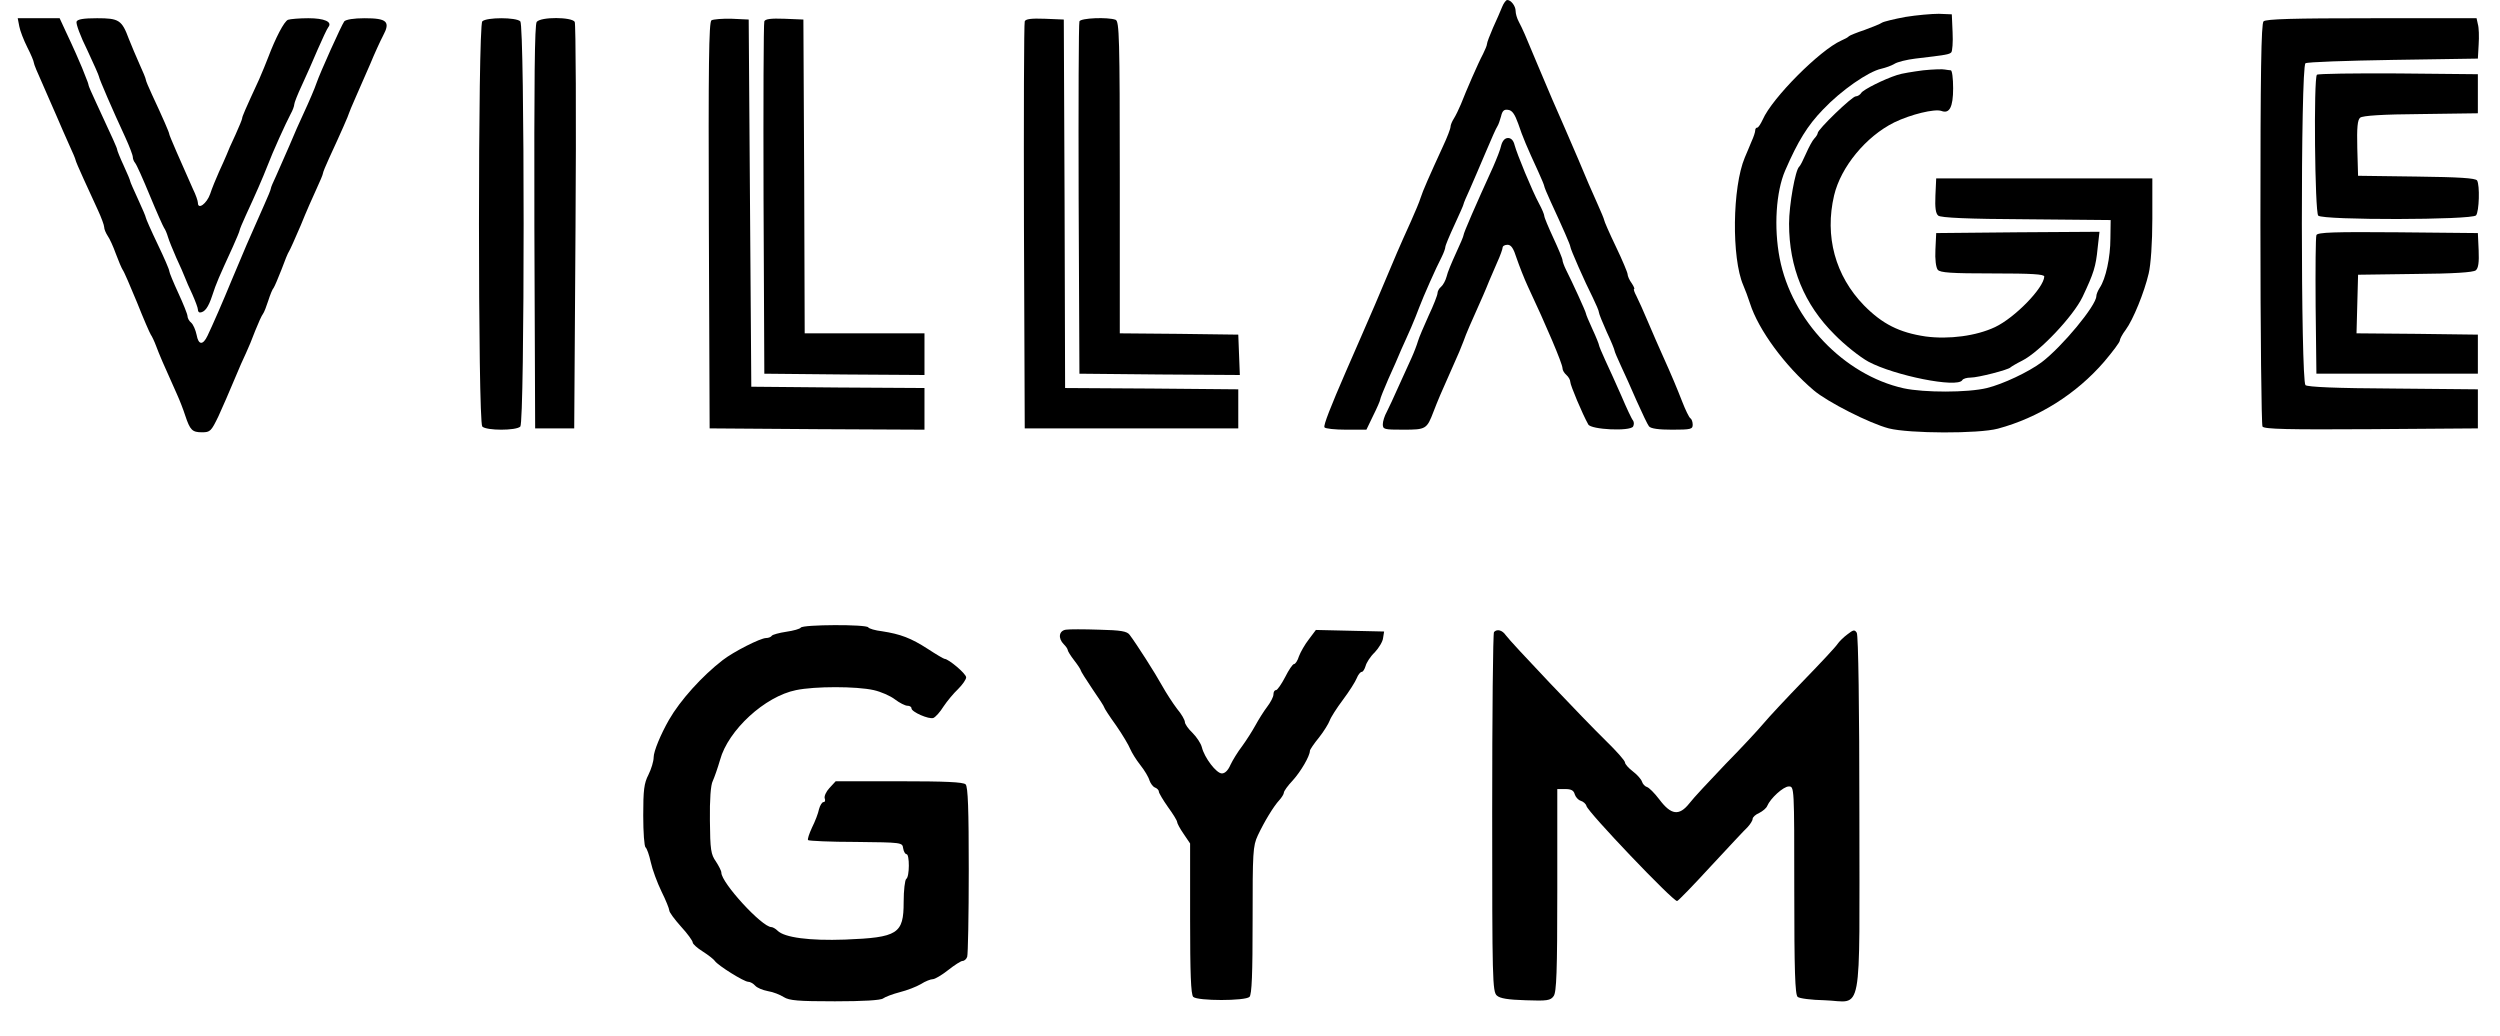
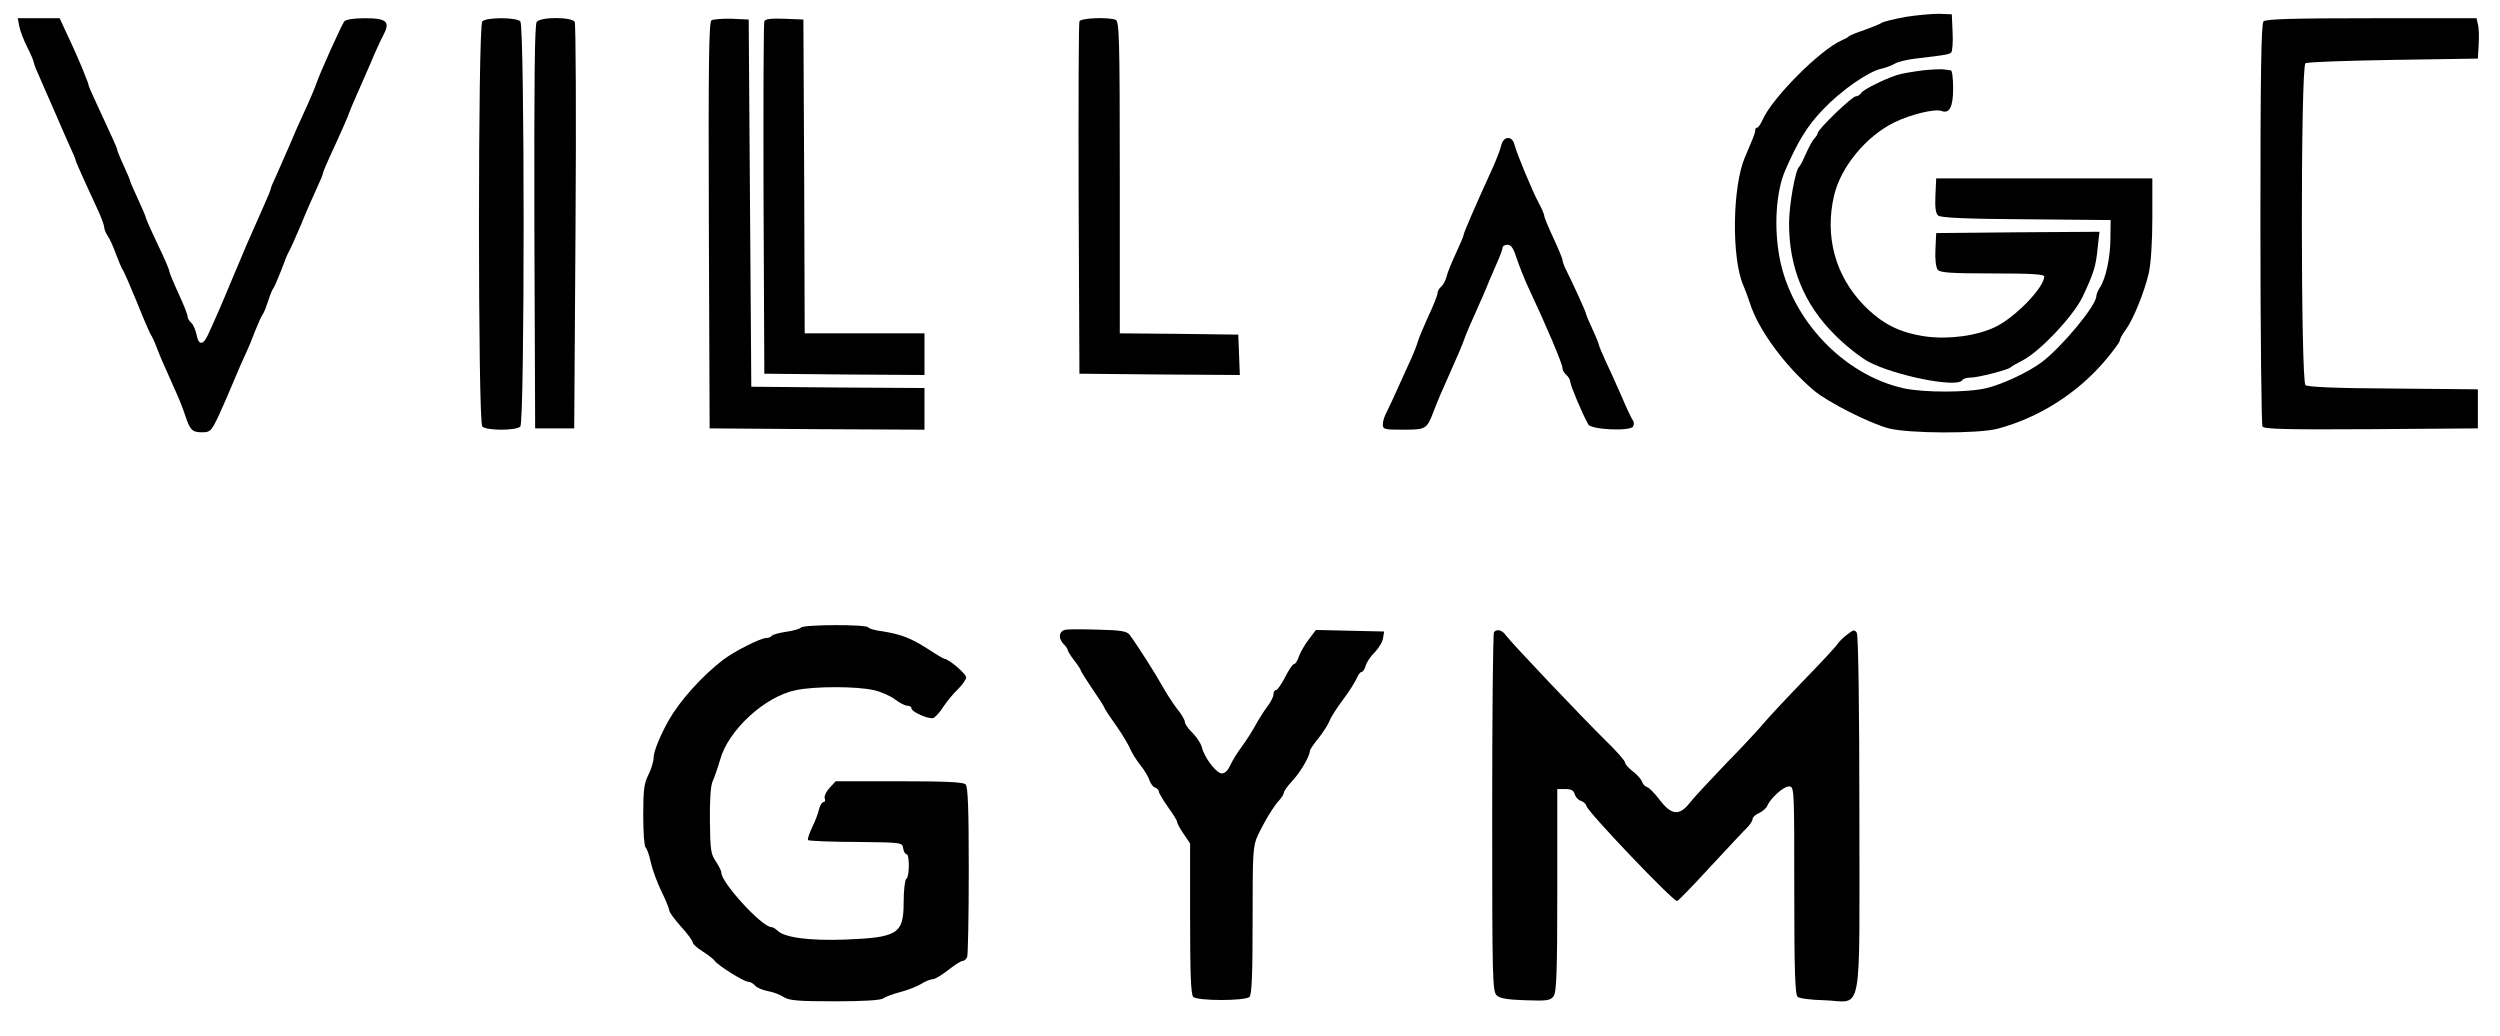
<svg xmlns="http://www.w3.org/2000/svg" version="1.0" width="960pt" height="398pt" viewBox="0 0 960 398" preserveAspectRatio="xMidYMid meet">
  <g transform="translate(0,398) scale(0.1,-0.1)" fill="#000000" stroke="none">
-     <path d="M5768 3953 c-6 -16 -22 -51 -35 -80 -12 -28 -23 -56 -23 -62 0 -5 -7 -22 -15 -38 -18 -33 -66 -144 -85 -193 -8 -19 -20 -44 -27 -55 -7 -11 -13 -25 -13 -32 0 -7 -13 -41 -29 -75 -51 -111 -78 -172 -86 -198 -4 -14 -21 -54 -37 -90 -51 -113 -46 -102 -138 -320 -28 -64 -79 -183 -111 -255 -59 -136 -88 -209 -83 -216 3 -5 40 -9 83 -9 l78 0 26 54 c15 30 27 58 27 62 0 4 14 39 31 78 18 39 40 90 50 114 11 23 27 61 38 85 10 23 24 58 31 77 15 40 64 151 86 193 8 16 14 33 14 38 0 6 16 44 35 85 19 41 35 77 35 80 0 3 11 29 24 57 13 29 40 93 61 142 21 50 41 95 45 100 4 6 10 23 14 38 5 22 12 28 28 25 15 -2 25 -17 38 -53 17 -51 34 -91 76 -182 13 -28 24 -55 24 -58 0 -3 11 -30 24 -58 49 -106 76 -168 76 -174 0 -9 56 -136 86 -195 13 -27 24 -52 24 -58 0 -5 14 -39 30 -75 17 -36 30 -68 30 -72 0 -3 11 -29 24 -57 13 -28 41 -89 61 -136 21 -47 42 -91 47 -97 7 -9 38 -13 89 -13 72 0 79 2 79 19 0 11 -4 22 -9 25 -5 3 -19 32 -31 63 -22 56 -38 95 -79 186 -11 23 -33 76 -51 117 -17 41 -38 87 -46 103 -8 15 -12 27 -9 27 3 0 -1 10 -9 22 -9 12 -16 28 -16 35 0 6 -20 54 -45 106 -25 52 -45 98 -45 102 0 3 -12 32 -26 63 -14 31 -29 66 -34 77 -10 25 -66 156 -91 213 -38 86 -57 130 -104 242 -52 125 -56 134 -73 167 -7 13 -12 31 -12 41 0 19 -18 42 -32 42 -5 0 -14 -12 -20 -27z" />
    <path d="M7317 3915 c-43 -8 -84 -18 -90 -22 -7 -5 -37 -17 -67 -28 -30 -10 -57 -21 -60 -24 -3 -4 -16 -11 -30 -17 -81 -36 -265 -220 -301 -303 -8 -17 -17 -31 -21 -31 -5 0 -8 -5 -8 -11 0 -6 -6 -25 -14 -42 -7 -18 -19 -45 -26 -62 -48 -114 -51 -386 -6 -490 7 -16 19 -48 26 -70 32 -101 134 -240 245 -334 53 -45 215 -127 288 -146 78 -20 345 -21 419 -1 156 42 301 133 408 257 33 39 60 75 60 81 0 6 10 25 23 42 28 38 71 143 88 216 8 33 14 118 14 210 l0 155 -415 0 -415 0 -3 -66 c-2 -47 1 -69 11 -77 9 -8 113 -13 338 -14 l324 -3 -1 -70 c0 -74 -18 -156 -41 -190 -7 -11 -13 -25 -13 -32 0 -36 -132 -195 -210 -254 -51 -38 -149 -84 -210 -99 -74 -18 -241 -18 -320 -1 -229 51 -430 261 -476 499 -23 119 -14 256 21 337 49 113 86 173 145 234 70 74 174 146 224 157 17 4 40 12 51 19 11 7 47 16 80 20 120 14 130 16 138 24 4 4 7 39 5 77 l-3 69 -50 2 c-27 0 -85 -5 -128 -12z" />
    <path d="M74 3879 c3 -17 17 -53 31 -81 14 -27 25 -54 25 -59 0 -5 14 -39 31 -76 16 -38 42 -95 56 -128 14 -33 36 -83 49 -112 13 -28 24 -54 24 -57 0 -3 14 -36 31 -73 17 -38 42 -91 55 -120 13 -28 24 -58 24 -65 0 -8 6 -22 13 -33 8 -11 22 -42 32 -70 10 -27 22 -55 26 -61 5 -6 29 -62 55 -125 25 -63 49 -118 53 -124 4 -5 14 -26 21 -45 12 -32 25 -63 80 -185 10 -22 24 -58 31 -80 19 -57 27 -65 65 -65 31 0 35 4 63 62 16 35 43 97 60 138 17 41 38 89 46 105 8 17 24 55 35 85 12 30 25 59 30 65 4 5 13 28 20 50 7 22 16 45 21 50 4 6 17 37 30 70 12 33 25 65 29 70 4 6 24 51 45 100 20 50 48 113 61 141 13 28 24 54 24 58 0 4 11 31 24 59 44 95 76 168 76 172 0 2 12 30 26 62 14 32 39 90 56 128 16 39 38 87 49 108 29 54 15 67 -71 67 -42 0 -71 -5 -78 -12 -10 -13 -93 -197 -107 -238 -5 -16 -29 -72 -49 -115 -13 -27 -38 -84 -55 -125 -18 -41 -41 -93 -51 -116 -11 -23 -20 -44 -20 -48 0 -4 -12 -33 -26 -64 -14 -31 -29 -66 -34 -77 -5 -11 -20 -45 -33 -75 -13 -30 -38 -91 -57 -135 -34 -83 -73 -172 -93 -214 -18 -38 -35 -36 -42 3 -4 19 -13 40 -21 47 -8 6 -14 18 -14 25 0 7 -16 47 -35 88 -19 41 -35 80 -35 85 0 6 -20 52 -45 104 -25 52 -45 98 -45 101 0 4 -14 36 -30 71 -16 35 -30 66 -30 69 0 3 -11 30 -25 60 -14 30 -25 58 -25 61 0 6 -16 41 -81 181 -16 34 -29 64 -29 67 0 3 -5 18 -12 34 -6 15 -12 30 -13 33 -4 11 -38 88 -62 138 l-24 52 -81 0 -80 0 6 -31z" />
-     <path d="M294 3897 c-3 -8 15 -57 41 -109 25 -53 45 -99 45 -102 0 -7 54 -132 101 -233 16 -35 29 -69 29 -76 0 -7 4 -17 9 -23 5 -5 30 -61 56 -124 26 -63 51 -119 55 -125 4 -5 11 -21 15 -35 4 -14 19 -50 32 -80 14 -30 29 -64 33 -75 4 -11 17 -41 29 -66 11 -25 21 -51 21 -58 0 -6 3 -11 8 -11 18 1 32 19 47 65 16 49 25 69 79 187 14 31 26 60 26 63 0 3 11 30 24 58 38 82 65 144 83 190 20 53 70 163 89 199 8 14 14 31 14 37 0 6 13 39 29 73 16 35 44 97 61 138 18 41 36 80 41 86 16 20 -15 34 -77 34 -34 0 -69 -3 -78 -6 -15 -6 -48 -70 -76 -144 -7 -19 -23 -57 -35 -85 -55 -119 -65 -143 -65 -149 0 -4 -12 -33 -26 -64 -15 -31 -30 -66 -34 -77 -5 -11 -17 -40 -29 -65 -11 -25 -27 -63 -34 -85 -13 -37 -47 -62 -47 -34 0 7 -8 31 -19 53 -46 103 -91 206 -91 211 0 6 -24 61 -66 151 -13 28 -24 54 -24 58 0 4 -11 31 -24 59 -13 29 -31 72 -41 97 -27 73 -38 80 -122 80 -53 0 -75 -4 -79 -13z" />
    <path d="M1852 3898 c-17 -17 -17 -1539 0 -1556 16 -16 130 -16 146 0 17 17 17 1539 0 1556 -16 16 -130 16 -146 0z" />
    <path d="M2061 3896 c-8 -10 -10 -224 -9 -787 l3 -774 75 0 75 0 5 773 c3 425 1 780 -3 788 -11 19 -130 20 -146 0z" />
    <path d="M2732 3902 c-10 -7 -12 -171 -10 -788 l3 -779 413 -3 412 -2 0 80 0 80 -332 2 -333 3 -5 705 -5 705 -65 3 c-36 1 -71 -2 -78 -6z" />
    <path d="M2935 3898 c-3 -7 -4 -314 -3 -683 l3 -670 308 -3 307 -2 0 80 0 80 -230 0 -230 0 -2 603 -3 602 -73 3 c-52 2 -74 -1 -77 -10z" />
-     <path d="M3935 3898 c-3 -7 -4 -362 -3 -788 l3 -775 410 0 410 0 0 75 0 75 -332 3 -333 2 -2 708 -3 707 -73 3 c-52 2 -74 -1 -77 -10z" />
    <path d="M4145 3898 c-3 -7 -4 -314 -3 -683 l3 -670 308 -3 308 -2 -3 77 -3 78 -227 3 -228 2 0 599 c0 537 -2 599 -16 605 -30 11 -134 7 -139 -6z" />
    <path d="M8692 3898 c-9 -9 -12 -195 -12 -777 0 -422 4 -772 8 -779 7 -10 97 -12 418 -10 l409 3 0 75 0 75 -324 3 c-220 1 -329 6 -338 13 -18 16 -19 1224 0 1236 7 5 158 10 337 13 l325 5 3 54 c2 30 1 65 -3 78 l-5 23 -403 0 c-300 0 -406 -3 -415 -12z" />
    <path d="M7385 3710 c-38 -5 -83 -12 -100 -18 -50 -16 -130 -56 -138 -69 -4 -7 -14 -13 -21 -13 -14 0 -146 -127 -146 -141 0 -4 -6 -14 -13 -21 -7 -7 -21 -33 -32 -58 -11 -25 -22 -47 -26 -50 -15 -12 -39 -147 -39 -219 0 -168 58 -310 175 -426 38 -39 97 -86 130 -104 99 -53 341 -102 360 -71 3 6 18 10 32 10 29 0 145 30 153 39 3 3 23 15 45 26 66 33 196 170 232 245 43 91 51 116 58 188 l7 62 -314 -2 -313 -3 -3 -63 c-2 -38 2 -69 9 -78 9 -11 51 -14 210 -14 153 0 199 -3 199 -12 -2 -44 -113 -158 -189 -194 -72 -34 -177 -48 -267 -36 -101 15 -166 48 -236 119 -111 114 -152 266 -115 423 26 109 122 226 231 280 64 31 155 53 181 44 31 -12 45 15 45 87 0 38 -4 69 -9 69 -5 0 -15 2 -23 3 -7 2 -44 1 -83 -3z" />
-     <path d="M8897 3693 c-13 -12 -8 -528 5 -541 18 -18 591 -17 606 1 12 14 15 116 4 134 -6 9 -69 13 -232 15 l-225 3 -3 106 c-2 80 1 109 11 117 9 8 88 13 233 14 l219 3 0 75 0 75 -306 3 c-168 1 -308 -1 -312 -5z" />
    <path d="M5765 3423 c-3 -16 -18 -53 -31 -83 -69 -151 -114 -255 -114 -263 0 -4 -13 -35 -29 -69 -16 -35 -33 -75 -36 -90 -4 -15 -13 -32 -21 -39 -8 -6 -14 -18 -14 -25 0 -7 -15 -46 -34 -86 -18 -40 -37 -84 -41 -98 -4 -14 -15 -43 -25 -65 -10 -22 -32 -71 -50 -110 -17 -38 -37 -82 -45 -97 -8 -14 -15 -36 -15 -47 0 -20 5 -21 79 -21 87 0 90 2 116 70 17 44 27 68 77 180 14 30 31 71 38 90 11 31 25 63 75 175 7 17 18 41 23 55 6 14 20 46 31 72 12 26 21 52 21 57 0 6 8 11 19 11 14 0 23 -14 35 -52 10 -29 29 -78 43 -108 71 -151 133 -297 133 -314 0 -8 7 -19 15 -26 8 -7 15 -19 15 -27 0 -12 46 -122 69 -163 11 -20 160 -27 172 -8 4 7 4 17 0 23 -5 5 -25 48 -45 95 -21 47 -48 108 -62 137 -13 28 -24 55 -24 58 0 3 -11 31 -25 61 -14 30 -25 57 -25 60 0 6 -53 122 -76 167 -8 16 -14 33 -14 38 0 6 -16 44 -35 85 -19 41 -35 79 -35 85 0 5 -9 27 -20 47 -27 50 -85 191 -94 225 -4 17 -13 27 -25 27 -12 0 -21 -10 -26 -27z" />
-     <path d="M8895 3077 c-3 -7 -4 -129 -3 -272 l3 -260 310 0 310 0 0 75 0 75 -233 3 -233 2 3 113 3 112 219 3 c146 1 224 6 233 14 10 8 13 31 11 77 l-3 66 -308 3 c-243 2 -309 0 -312 -11z" />
    <path d="M3075 1570 c-3 -5 -28 -12 -56 -16 -27 -4 -52 -11 -55 -15 -3 -5 -13 -9 -22 -9 -22 0 -126 -53 -167 -85 -79 -61 -163 -154 -206 -229 -32 -56 -59 -121 -59 -144 0 -15 -9 -45 -20 -67 -17 -33 -20 -59 -20 -157 0 -64 4 -119 9 -122 5 -4 14 -29 20 -57 6 -28 25 -79 41 -112 17 -34 30 -67 30 -73 0 -7 20 -34 45 -62 25 -27 45 -55 45 -61 0 -6 18 -22 39 -35 22 -14 42 -30 46 -36 11 -17 112 -80 128 -80 8 0 20 -7 27 -15 7 -8 28 -17 49 -21 20 -3 47 -14 61 -23 21 -13 54 -16 196 -16 109 0 176 4 185 11 8 6 37 17 64 24 28 7 64 21 81 31 17 11 38 19 46 19 8 0 35 16 59 35 24 19 49 35 55 35 7 0 15 7 18 16 3 9 6 158 6 333 0 233 -3 320 -12 329 -9 9 -79 12 -255 12 l-244 0 -24 -26 c-13 -14 -21 -32 -18 -40 3 -8 1 -14 -5 -14 -5 0 -13 -12 -17 -27 -3 -16 -15 -47 -27 -71 -11 -24 -18 -45 -15 -48 3 -3 86 -7 184 -7 176 -2 178 -2 181 -24 2 -13 8 -23 13 -23 12 0 12 -87 -1 -95 -5 -3 -10 -43 -10 -89 0 -122 -22 -136 -225 -144 -137 -5 -233 8 -259 34 -8 8 -19 14 -24 14 -36 0 -192 170 -192 209 0 7 -10 26 -21 43 -19 27 -22 44 -23 157 -1 81 3 137 11 152 6 13 19 50 28 81 31 114 172 244 292 268 72 15 231 15 298 0 27 -6 64 -22 82 -36 17 -13 39 -24 47 -24 9 0 16 -4 16 -10 0 -14 67 -43 84 -37 9 4 26 23 39 44 14 21 39 51 56 67 17 17 31 37 31 45 0 14 -68 71 -83 71 -3 0 -32 17 -64 38 -65 42 -105 57 -176 68 -26 3 -50 10 -53 15 -7 12 -251 11 -259 -1z" />
    <path d="M4093 1562 c-27 -4 -31 -33 -8 -56 8 -8 15 -18 15 -22 0 -4 11 -22 25 -40 14 -18 25 -35 25 -38 0 -3 20 -35 45 -72 25 -36 45 -67 45 -70 0 -3 20 -34 46 -70 25 -36 49 -77 54 -90 6 -14 23 -42 39 -62 16 -20 32 -47 35 -59 4 -11 13 -24 21 -27 8 -3 15 -10 15 -16 0 -5 16 -32 35 -59 19 -26 35 -52 35 -57 0 -5 11 -26 25 -46 l25 -37 0 -288 c0 -212 3 -292 12 -301 16 -16 200 -16 216 0 9 9 12 88 12 294 0 263 1 285 20 326 25 53 60 111 83 136 9 10 17 23 17 28 0 6 15 27 34 47 31 34 66 94 66 114 0 4 16 28 35 51 19 24 37 54 41 65 4 12 27 48 51 80 24 32 48 70 53 83 5 13 14 24 19 24 5 0 11 10 15 23 3 12 18 36 35 52 16 17 31 42 32 55 l4 25 -131 3 -131 3 -27 -36 c-15 -19 -32 -49 -38 -65 -5 -17 -14 -30 -19 -30 -5 0 -20 -22 -34 -50 -14 -27 -30 -50 -35 -50 -6 0 -10 -7 -10 -17 0 -9 -11 -30 -24 -47 -13 -17 -33 -49 -45 -71 -12 -22 -35 -58 -51 -80 -17 -22 -37 -55 -45 -72 -9 -21 -21 -33 -33 -33 -21 0 -67 60 -77 101 -4 15 -20 39 -36 55 -16 15 -29 34 -29 41 0 8 -13 31 -30 51 -16 21 -42 61 -57 88 -27 49 -98 160 -125 196 -10 14 -33 18 -118 20 -58 2 -115 2 -127 0z" />
    <path d="M5737 1553 c-4 -3 -7 -315 -7 -693 0 -642 1 -688 18 -703 12 -11 43 -16 111 -18 82 -3 95 -1 107 16 11 15 14 92 14 407 l0 388 31 0 c22 0 32 -5 36 -20 3 -10 13 -22 23 -25 10 -3 20 -12 22 -20 5 -23 331 -365 348 -365 4 0 62 60 129 133 67 72 131 141 142 151 10 11 19 25 19 31 0 7 11 17 25 23 14 7 28 19 31 27 12 29 62 75 83 75 21 0 21 0 21 -399 0 -307 3 -401 13 -409 6 -6 53 -12 104 -13 148 -5 133 -86 133 715 0 406 -4 687 -10 696 -8 13 -13 12 -36 -6 -15 -11 -32 -28 -38 -37 -6 -10 -64 -72 -129 -139 -65 -67 -135 -142 -155 -166 -20 -24 -86 -95 -147 -157 -60 -63 -123 -130 -138 -150 -39 -49 -70 -45 -115 15 -19 25 -40 46 -48 48 -7 2 -16 11 -19 21 -3 9 -19 27 -35 39 -17 13 -30 28 -30 34 0 7 -33 44 -73 83 -84 82 -365 378 -385 406 -13 19 -33 25 -45 12z" />
  </g>
</svg>